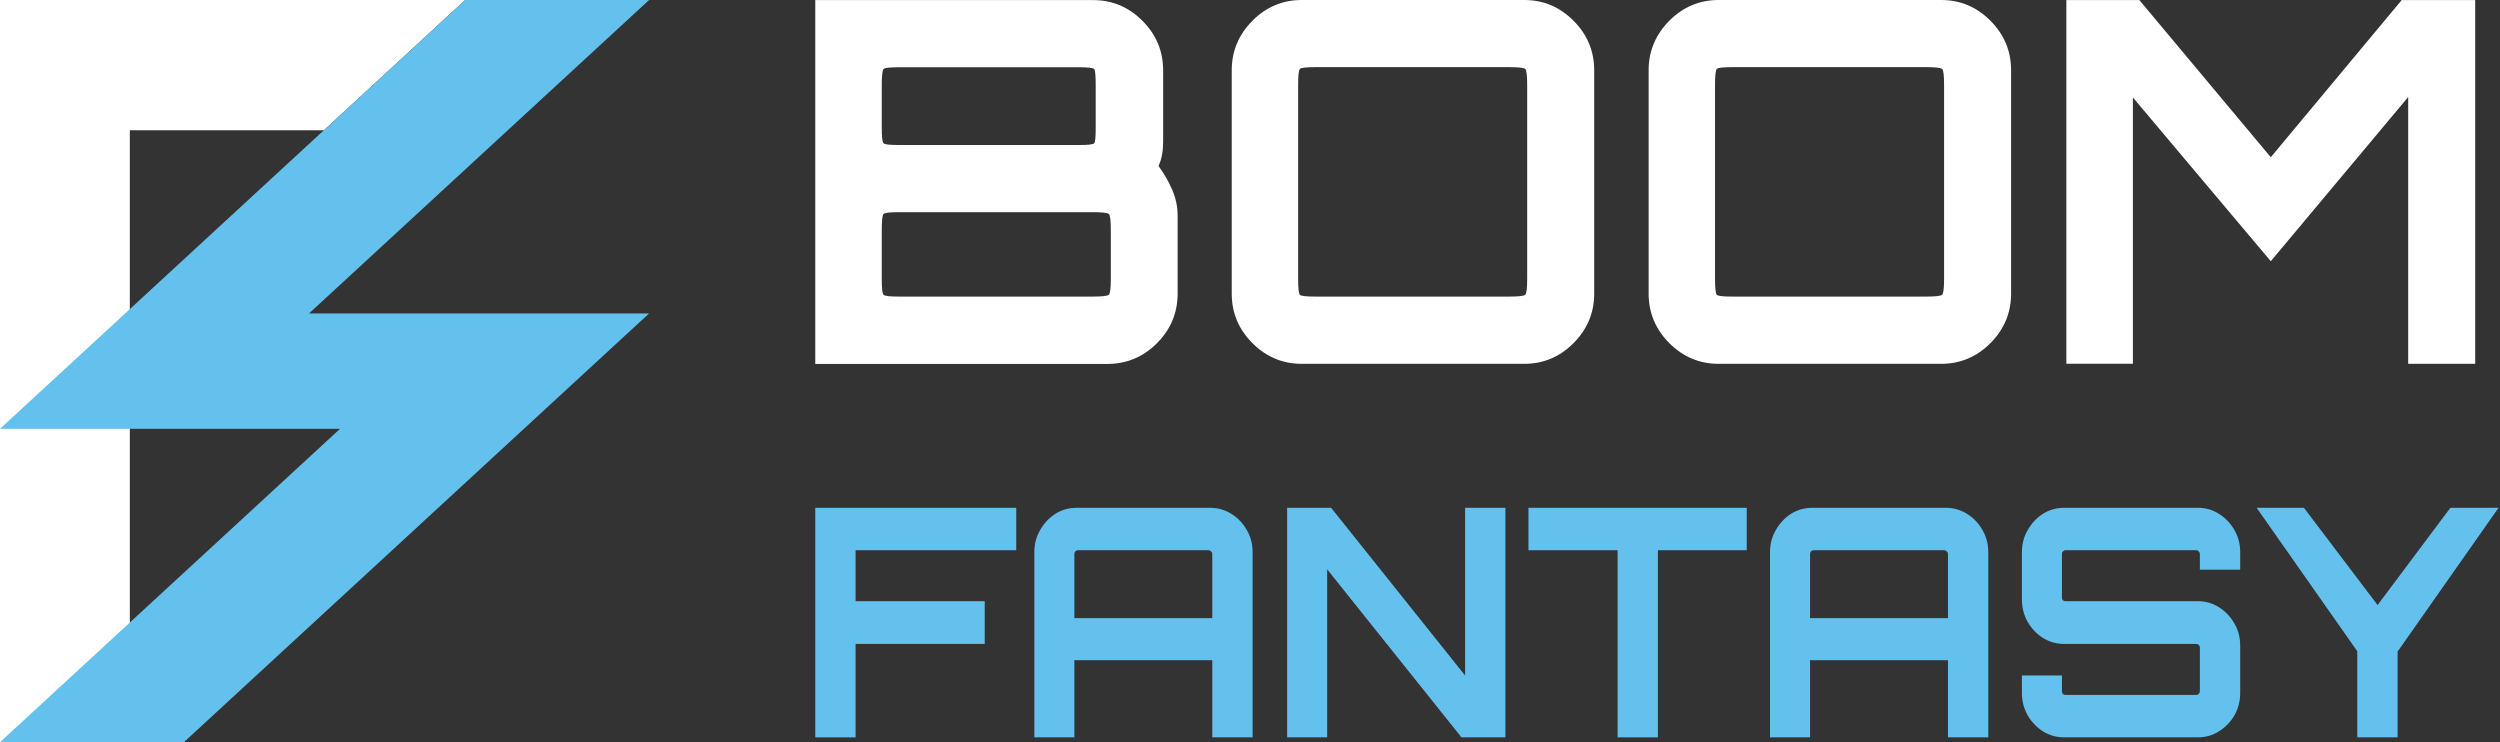
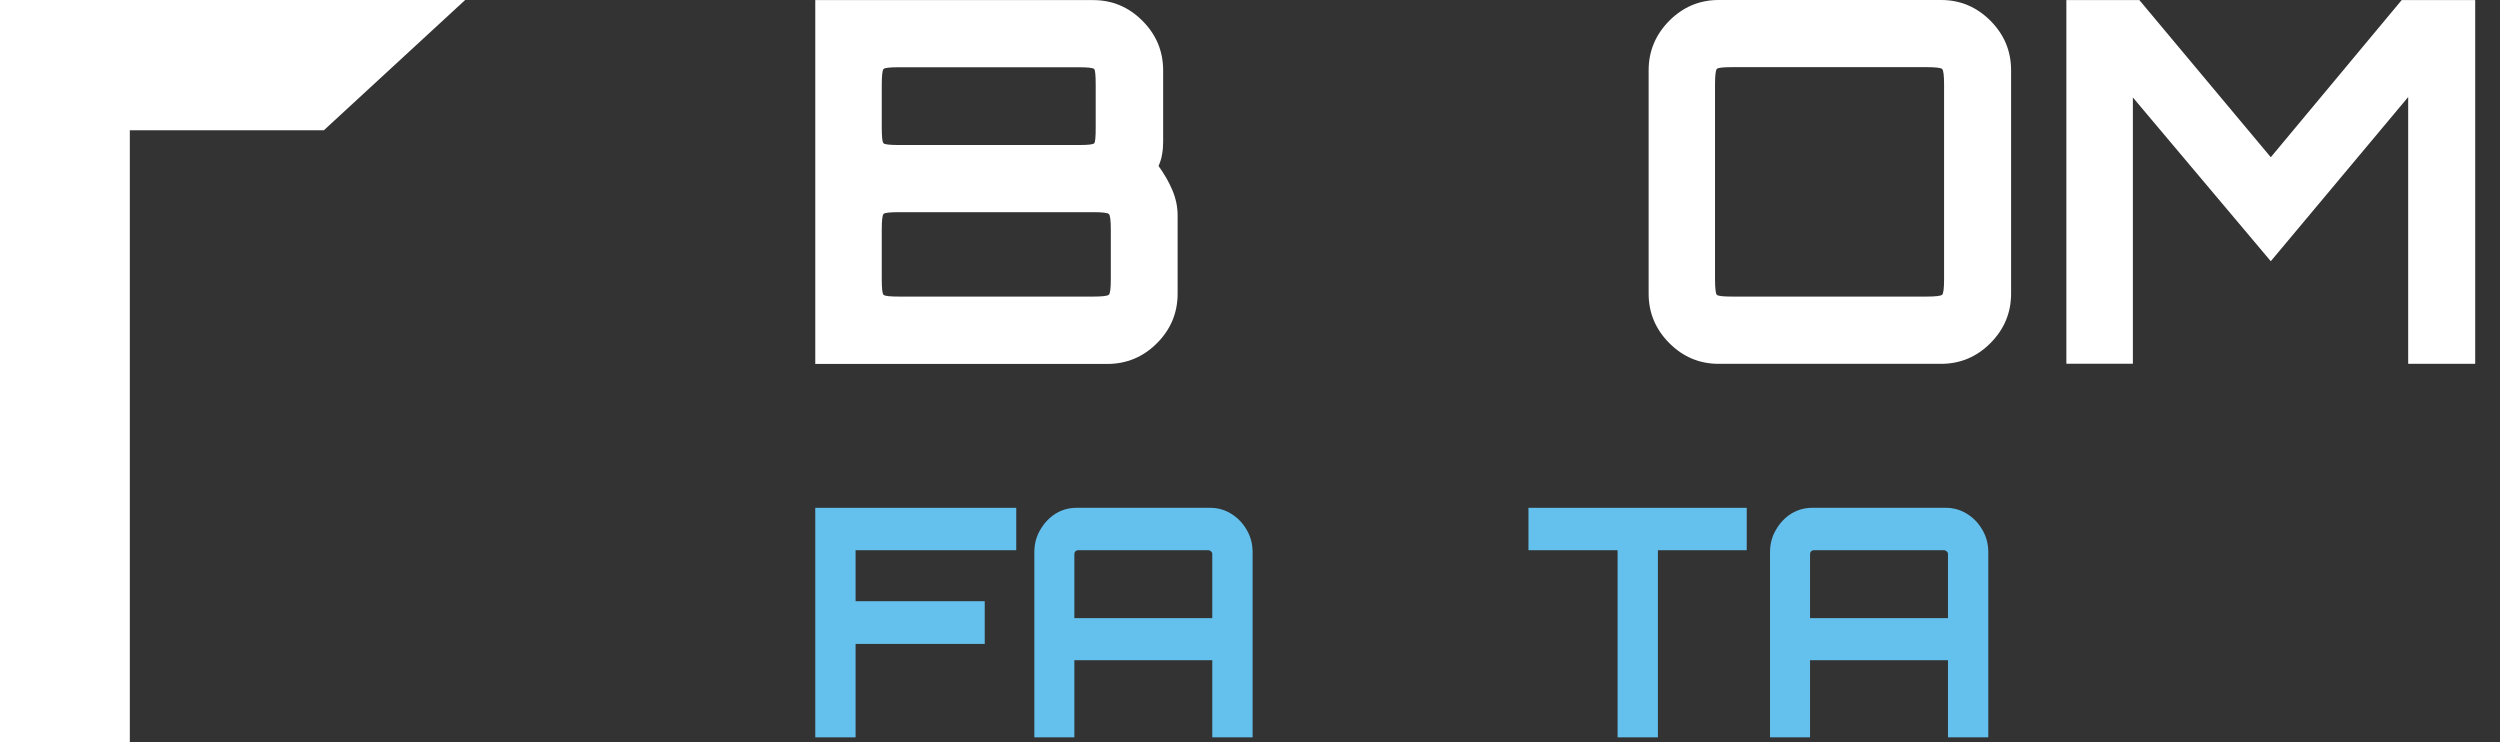
<svg xmlns="http://www.w3.org/2000/svg" width="128" height="38" viewBox="0 0 128 38" fill="none">
  <rect x="0" y="0" width="128" height="38" fill="#333333" stroke="none" />
  <path d="M41.742 18.628V0.005H55.971C56.949 0.005 57.792 0.361 58.495 1.067C59.199 1.773 59.553 2.619 59.553 3.605V7.253C59.553 7.479 59.537 7.695 59.499 7.9C59.467 8.11 59.403 8.304 59.317 8.498C59.607 8.896 59.843 9.306 60.026 9.737C60.208 10.168 60.294 10.599 60.294 11.03V15.039C60.294 16.02 59.94 16.866 59.236 17.572C58.533 18.278 57.679 18.634 56.686 18.634H41.742V18.628ZM46.048 7.425H55.225C55.708 7.425 55.971 7.398 56.025 7.334C56.079 7.274 56.1 7.005 56.1 6.52V4.349C56.1 3.869 56.074 3.594 56.025 3.535C55.971 3.476 55.708 3.443 55.225 3.443H46.048C45.565 3.443 45.296 3.47 45.237 3.535C45.178 3.594 45.146 3.869 45.146 4.349V6.52C45.146 7.005 45.173 7.274 45.237 7.334C45.296 7.398 45.565 7.425 46.048 7.425ZM46.048 15.185H55.971C56.433 15.185 56.702 15.152 56.772 15.093C56.841 15.034 56.874 14.759 56.874 14.28V11.768C56.874 11.284 56.841 11.014 56.772 10.955C56.702 10.896 56.433 10.863 55.971 10.863H46.048C45.565 10.863 45.296 10.89 45.237 10.955C45.178 11.014 45.146 11.284 45.146 11.768V14.28C45.146 14.759 45.173 15.034 45.237 15.093C45.296 15.158 45.565 15.185 46.048 15.185Z" fill="white" />
-   <path d="M66.647 18.628C65.669 18.628 64.826 18.273 64.123 17.567C63.419 16.861 63.065 16.015 63.065 15.034V3.6C63.065 2.619 63.419 1.773 64.123 1.062C64.826 0.356 65.669 0 66.647 0H78.041C79.019 0 79.862 0.356 80.565 1.062C81.269 1.767 81.623 2.613 81.623 3.6V15.034C81.623 16.015 81.269 16.861 80.565 17.567C79.862 18.273 79.019 18.628 78.041 18.628H66.647ZM67.366 15.185H77.29C77.751 15.185 78.02 15.152 78.09 15.093C78.159 15.034 78.192 14.759 78.192 14.28V4.343C78.192 3.864 78.159 3.589 78.09 3.529C78.02 3.47 77.751 3.438 77.29 3.438H67.366C66.883 3.438 66.614 3.465 66.555 3.529C66.496 3.589 66.464 3.864 66.464 4.343V14.28C66.464 14.759 66.496 15.034 66.555 15.093C66.614 15.158 66.883 15.185 67.366 15.185Z" fill="white" />
  <path d="M87.992 18.628C87.015 18.628 86.172 18.273 85.468 17.567C84.765 16.861 84.41 16.015 84.41 15.034V3.6C84.41 2.619 84.765 1.773 85.468 1.062C86.172 0.356 87.015 0 87.992 0H99.387C100.364 0 101.207 0.356 101.911 1.062C102.614 1.767 102.968 2.613 102.968 3.6V15.034C102.968 16.015 102.614 16.861 101.911 17.567C101.207 18.273 100.364 18.628 99.387 18.628H87.992ZM88.712 15.185H98.635C99.097 15.185 99.365 15.152 99.435 15.093C99.505 15.034 99.537 14.759 99.537 14.28V4.343C99.537 3.864 99.505 3.589 99.435 3.529C99.365 3.47 99.097 3.438 98.635 3.438H88.712C88.228 3.438 87.96 3.465 87.901 3.529C87.842 3.594 87.809 3.864 87.809 4.343V14.28C87.809 14.759 87.842 15.034 87.901 15.093C87.96 15.158 88.228 15.185 88.712 15.185Z" fill="white" />
  <path d="M105.798 18.628V0.005H109.536L116.264 8.05L122.966 0.005H126.73V18.628H123.299V4.968L116.264 13.374L109.203 4.99V18.623H105.798V18.628Z" fill="white" />
  <path d="M41.742 37.752V26H52.032V28.171H43.806V30.782H50.418V32.969H43.806V37.752H41.742Z" fill="#64C1ED" />
  <path d="M52.958 37.752V28.269C52.958 27.855 53.056 27.48 53.253 27.142C53.45 26.794 53.708 26.517 54.029 26.31C54.36 26.103 54.722 26 55.116 26H61.961C62.354 26 62.716 26.103 63.047 26.31C63.378 26.517 63.642 26.794 63.839 27.142C64.035 27.48 64.133 27.855 64.133 28.269V37.752H62.069V33.802H55.007V37.752H52.958ZM55.007 31.647H62.069V28.367C62.069 28.312 62.048 28.269 62.007 28.236C61.966 28.193 61.919 28.171 61.867 28.171H55.193C55.141 28.171 55.095 28.193 55.053 28.236C55.022 28.269 55.007 28.312 55.007 28.367V31.647Z" fill="#64C1ED" />
-   <path d="M65.902 37.752V26H68.153L75.013 34.585V26H77.077V37.752H74.827L67.951 29.15V37.752H65.902Z" fill="#64C1ED" />
  <path d="M82.821 37.752V28.171H78.257V26H89.433V28.171H84.885V37.752H82.821Z" fill="#64C1ED" />
  <path d="M90.625 37.752V28.269C90.625 27.855 90.723 27.48 90.92 27.142C91.116 26.794 91.375 26.517 91.696 26.31C92.027 26.103 92.389 26 92.782 26H99.627C100.02 26 100.383 26.103 100.714 26.31C101.045 26.517 101.309 26.794 101.505 27.142C101.702 27.48 101.8 27.855 101.8 28.269V37.752H99.736V33.802H92.674V37.752H90.625ZM92.674 31.647H99.736V28.367C99.736 28.312 99.715 28.269 99.674 28.236C99.632 28.193 99.586 28.171 99.534 28.171H92.86C92.808 28.171 92.762 28.193 92.72 28.236C92.689 28.269 92.674 28.312 92.674 28.367V31.647Z" fill="#64C1ED" />
-   <path d="M105.68 37.752C105.286 37.752 104.924 37.648 104.593 37.442C104.272 37.235 104.014 36.963 103.817 36.626C103.62 36.277 103.522 35.897 103.522 35.483V34.585H105.571V35.385C105.571 35.44 105.586 35.489 105.617 35.532C105.659 35.565 105.705 35.581 105.757 35.581H112.447C112.499 35.581 112.54 35.565 112.571 35.532C112.612 35.489 112.633 35.44 112.633 35.385V33.149C112.633 33.095 112.612 33.051 112.571 33.019C112.54 32.986 112.499 32.969 112.447 32.969H105.68C105.286 32.969 104.924 32.866 104.593 32.659C104.272 32.453 104.014 32.181 103.817 31.843C103.62 31.495 103.522 31.109 103.522 30.684V28.269C103.522 27.855 103.62 27.48 103.817 27.142C104.014 26.794 104.272 26.517 104.593 26.31C104.924 26.103 105.286 26 105.68 26H112.54C112.933 26 113.29 26.103 113.611 26.31C113.942 26.517 114.206 26.794 114.403 27.142C114.599 27.48 114.698 27.855 114.698 28.269V29.166H112.633V28.367C112.633 28.312 112.612 28.269 112.571 28.236C112.54 28.193 112.499 28.171 112.447 28.171H105.757C105.705 28.171 105.659 28.193 105.617 28.236C105.586 28.269 105.571 28.312 105.571 28.367V30.603C105.571 30.657 105.586 30.701 105.617 30.733C105.659 30.766 105.705 30.782 105.757 30.782H112.54C112.933 30.782 113.29 30.886 113.611 31.093C113.942 31.299 114.206 31.577 114.403 31.925C114.599 32.262 114.698 32.643 114.698 33.067V35.483C114.698 35.897 114.599 36.277 114.403 36.626C114.206 36.963 113.942 37.235 113.611 37.442C113.29 37.648 112.933 37.752 112.54 37.752H105.68Z" fill="#64C1ED" />
-   <path d="M120.693 37.752V33.345L115.539 26H117.961L121.732 30.978L125.458 26H127.925L122.757 33.361V37.752H120.693Z" fill="#64C1ED" />
  <path d="M23.816 0H0V38H6.647V6.67H16.581L23.816 0Z" fill="white" />
-   <path d="M15.822 16.048L33.233 0H23.816L0 21.954H17.41L0 38H9.416L33.233 16.048H15.822Z" fill="#64C1ED" />
</svg>